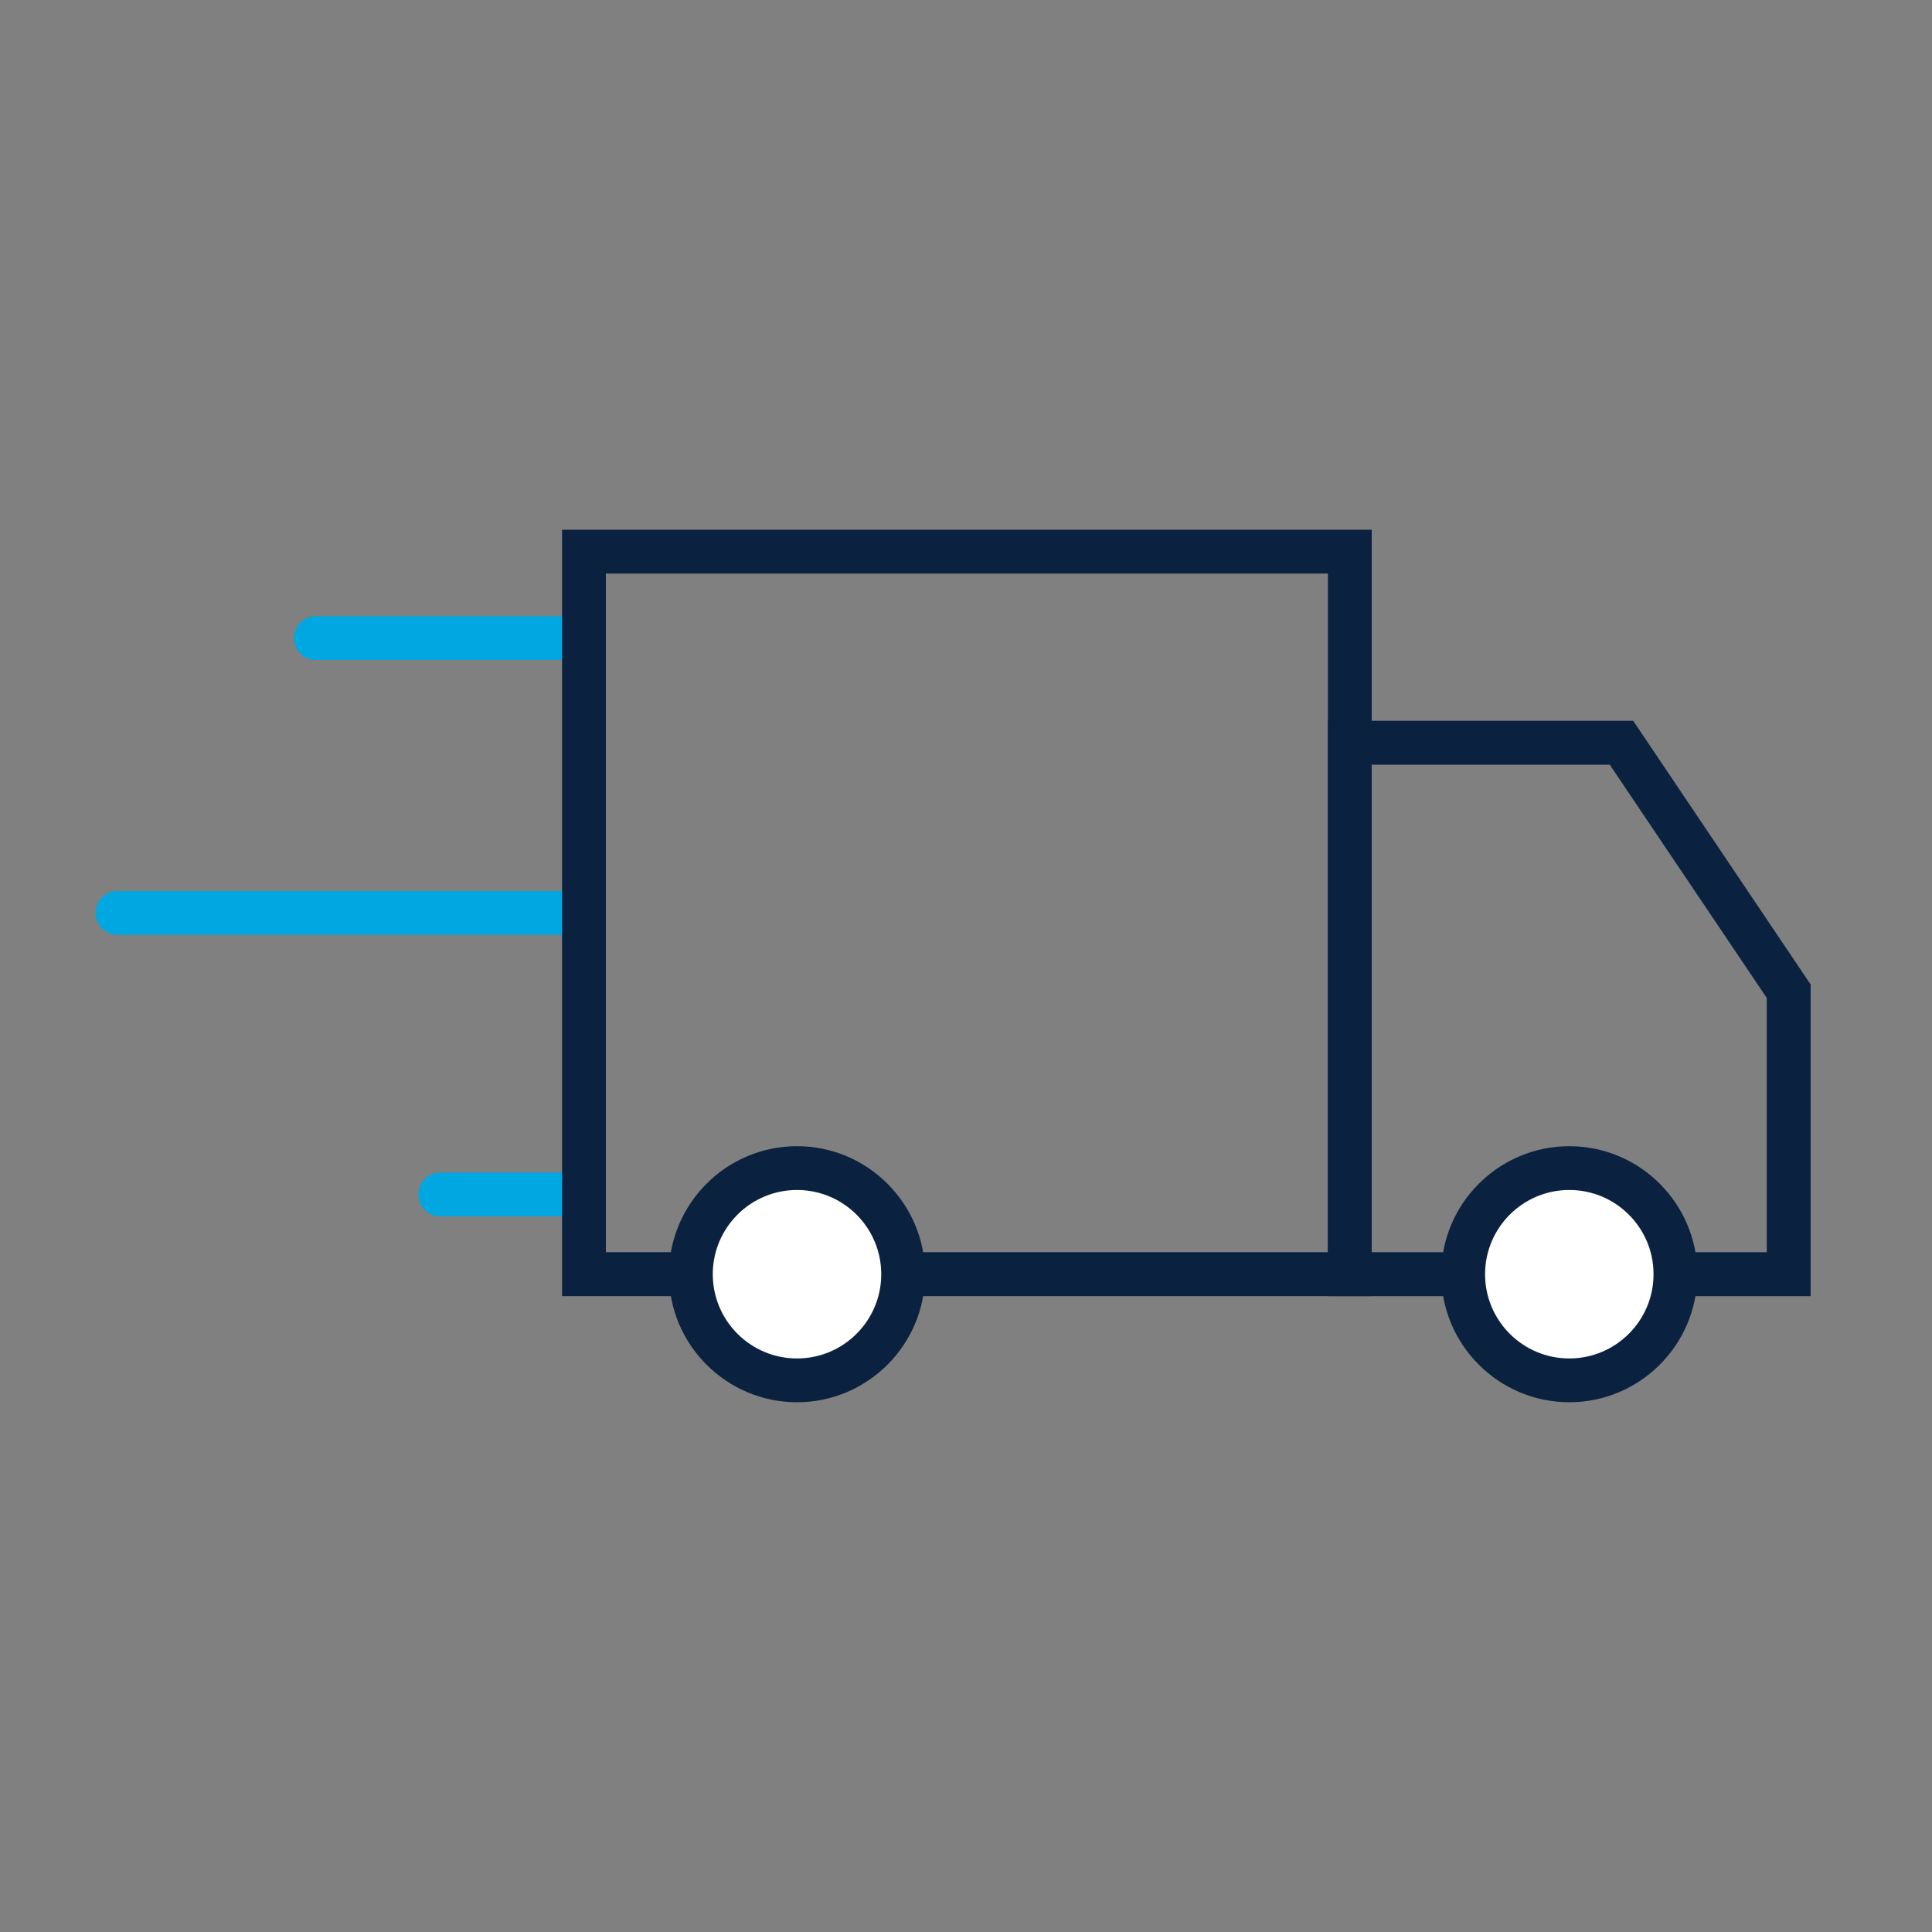
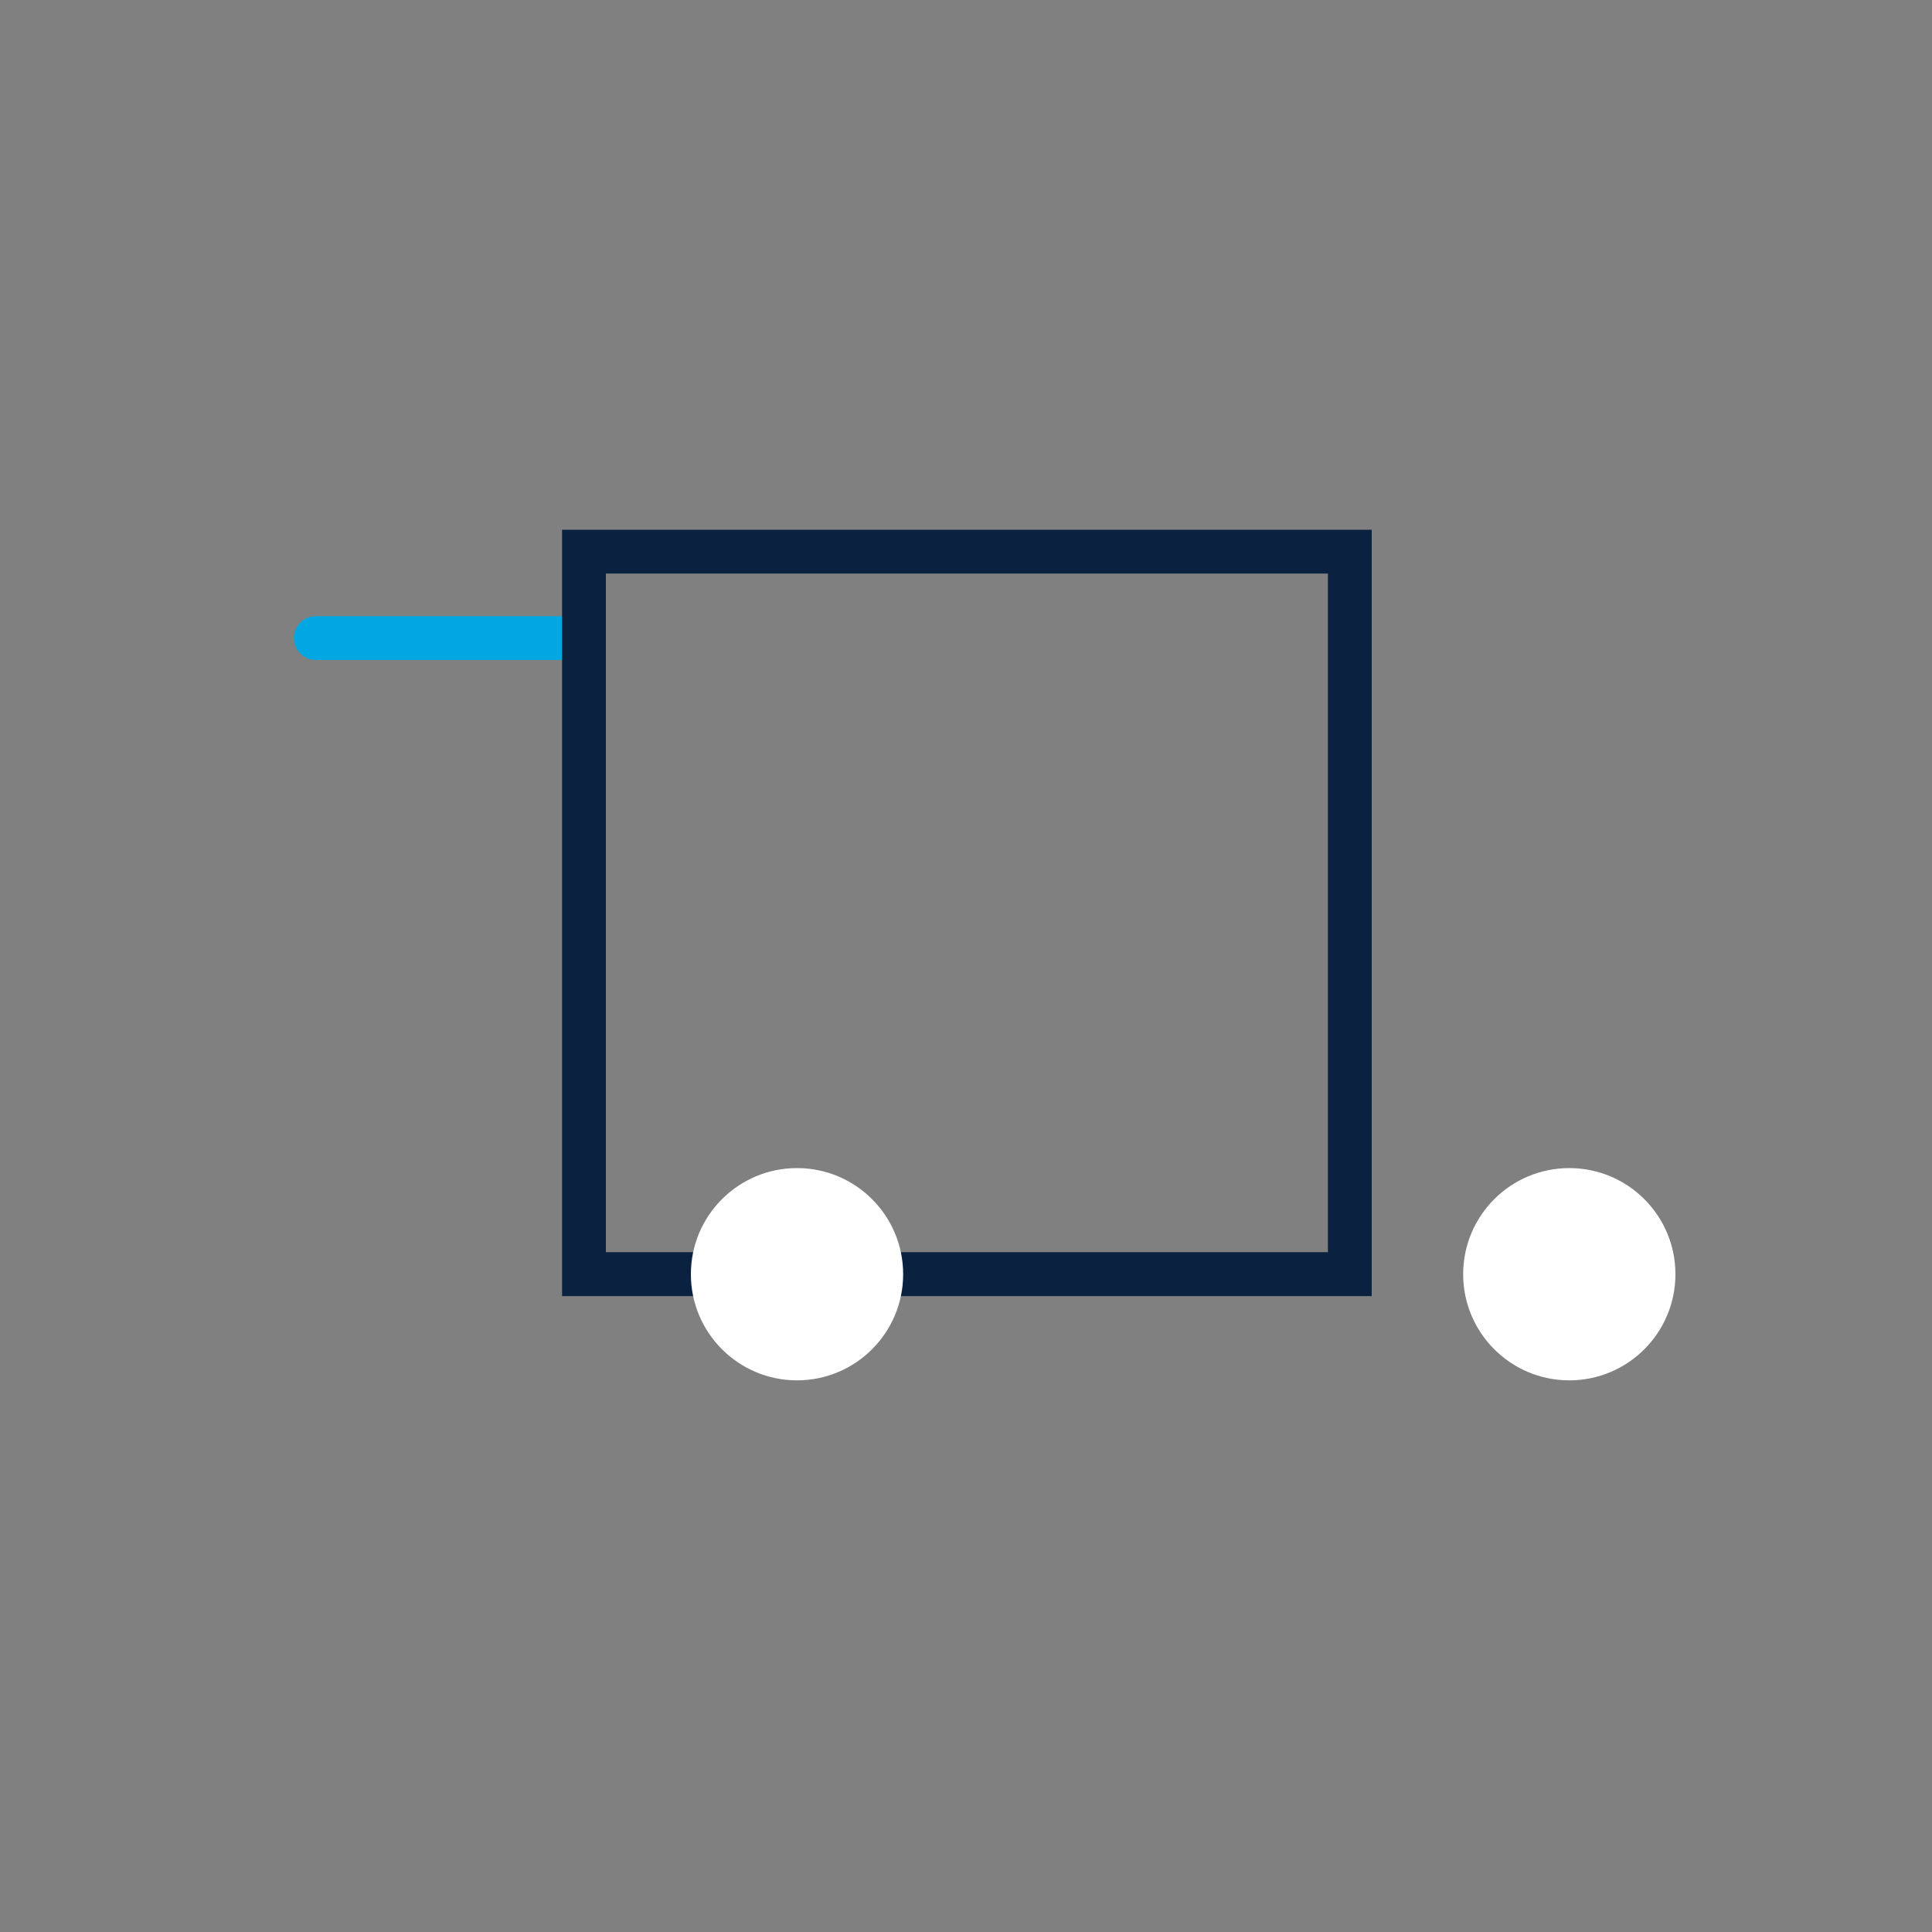
<svg xmlns="http://www.w3.org/2000/svg" version="1.1" id="Layer_1" x="0px" y="0px" viewBox="0 0 150 150" style="enable-background:new 0 0 150 150;" xml:space="preserve">
  <rect x="0" y="0" width="150" height="150" fill="#808080" stroke="none" />
  <style type="text/css">
	.st0{fill:#00A7E1;}
	.st1{fill:#0A2240;}
	.st2{fill:#FFFFFF;}
</style>
  <g>
    <g>
      <path class="st0" d="M45.34,51.24H24.52c-0.94,0-1.7-0.76-1.7-1.7s0.76-1.7,1.7-1.7h20.82c0.94,0,1.7,0.76,1.7,1.7    S46.28,51.24,45.34,51.24z" />
    </g>
    <g>
-       <path class="st0" d="M45.34,94.44H34.19c-0.94,0-1.7-0.76-1.7-1.7s0.76-1.7,1.7-1.7h11.15c0.94,0,1.7,0.76,1.7,1.7    S46.28,94.44,45.34,94.44z" />
-     </g>
+       </g>
    <g>
-       <path class="st0" d="M45.34,72.58H9.12c-0.94,0-1.7-0.76-1.7-1.7s0.76-1.7,1.7-1.7h36.22c0.94,0,1.7,0.76,1.7,1.7    S46.28,72.58,45.34,72.58z" />
-     </g>
+       </g>
    <g>
      <path class="st1" d="M106.5,100.63H43.64v-59.5h62.86V100.63z M47.04,97.22h56.06V44.53H47.04V97.22z" />
    </g>
    <g>
-       <path class="st1" d="M140.58,100.63H103.1V55.96h23.7l13.78,20.48V100.63z M106.5,97.22h30.67V77.48l-12.19-18.11H106.5V97.22z" />
-     </g>
+       </g>
    <g>
      <circle class="st2" cx="61.88" cy="98.93" r="8.24" />
-       <path class="st1" d="M61.88,108.87c-5.48,0-9.94-4.46-9.94-9.94s4.46-9.94,9.94-9.94c5.48,0,9.94,4.46,9.94,9.94    S67.36,108.87,61.88,108.87z M61.88,92.39c-3.61,0-6.54,2.93-6.54,6.54s2.93,6.54,6.54,6.54c3.61,0,6.54-2.93,6.54-6.54    S65.49,92.39,61.88,92.39z" />
    </g>
    <g>
      <circle class="st2" cx="121.84" cy="98.93" r="8.24" />
-       <path class="st1" d="M121.84,108.87c-5.48,0-9.94-4.46-9.94-9.94s4.46-9.94,9.94-9.94s9.94,4.46,9.94,9.94    S127.32,108.87,121.84,108.87z M121.84,92.39c-3.61,0-6.54,2.93-6.54,6.54s2.93,6.54,6.54,6.54c3.61,0,6.54-2.93,6.54-6.54    S125.45,92.39,121.84,92.39z" />
    </g>
  </g>
</svg>